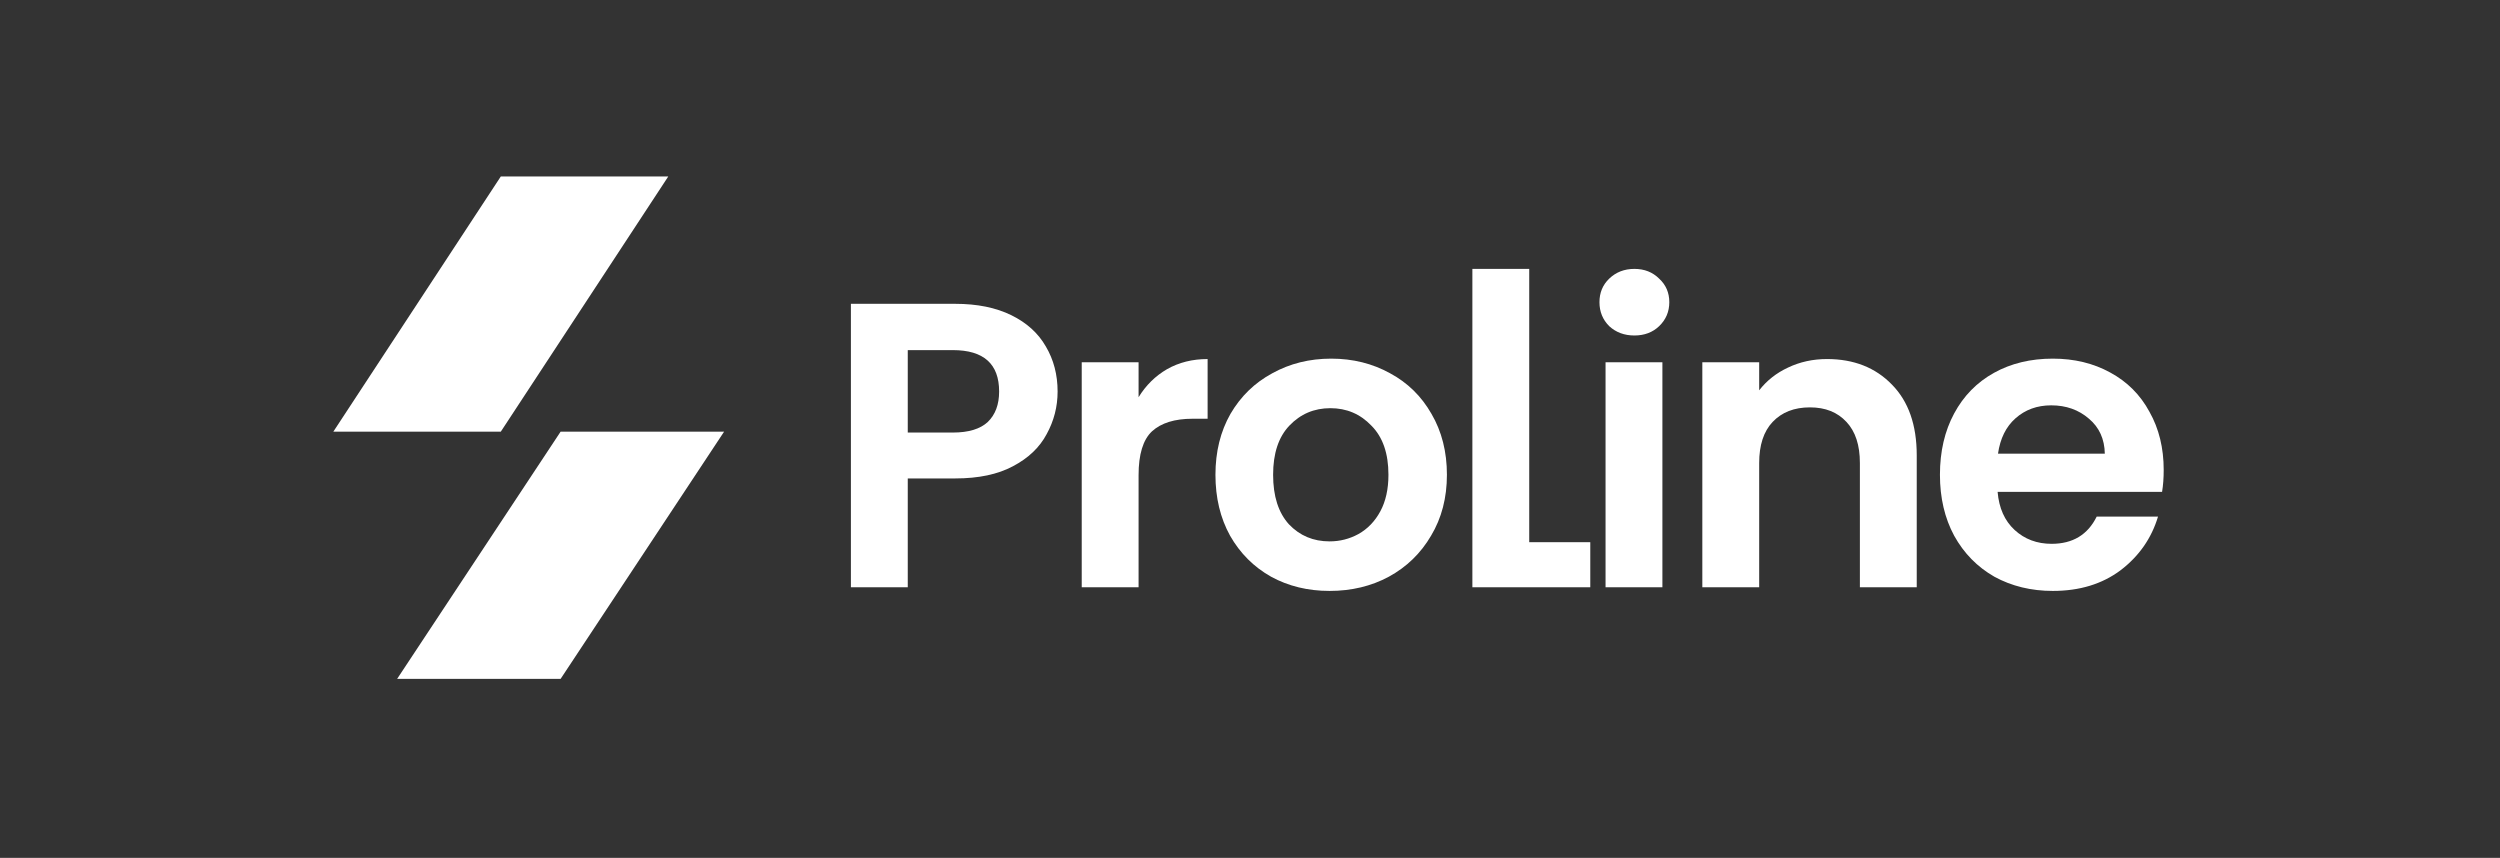
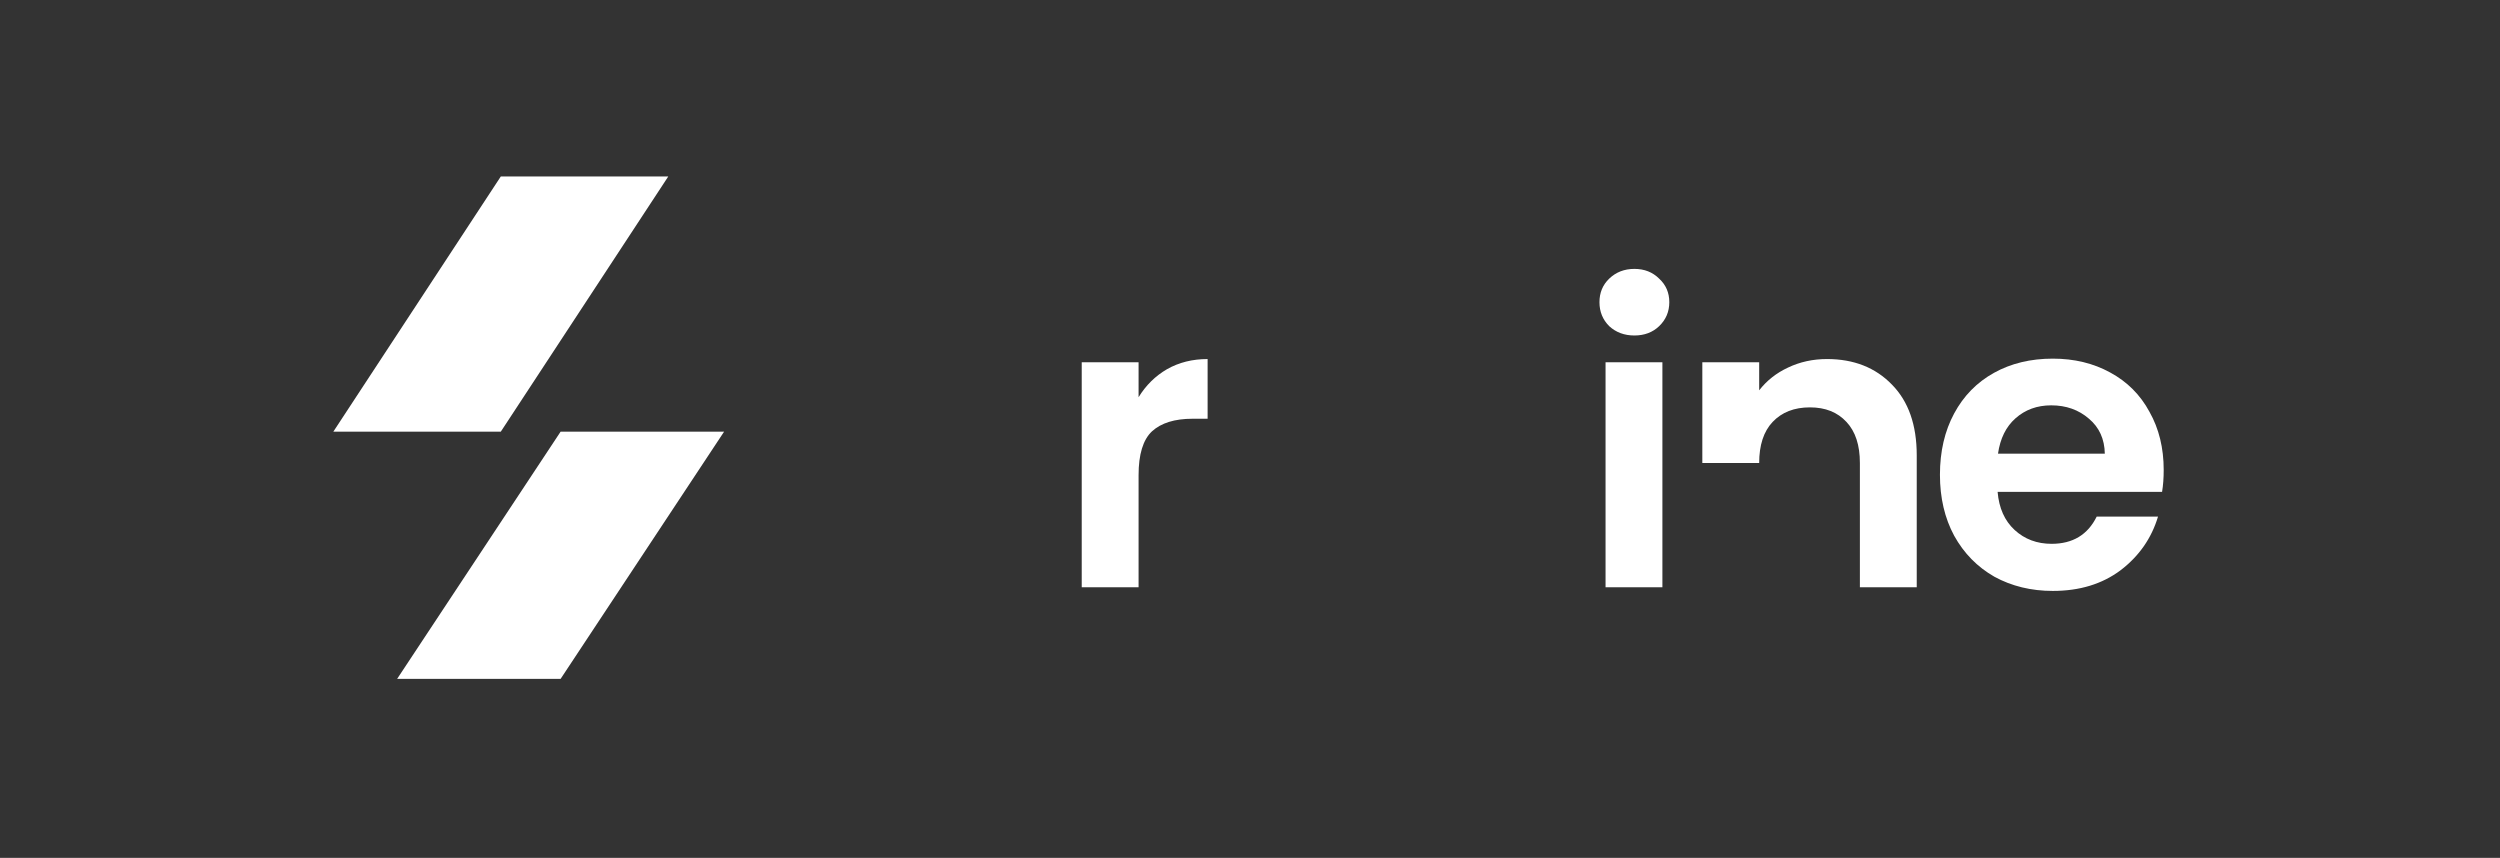
<svg xmlns="http://www.w3.org/2000/svg" width="510" height="175" viewBox="0 0 510 175" fill="none">
  <rect x="0" y="0" width="510" height="175" fill="#333333" stroke="none" />
  <path d="M114.365 138.49H81.015L114.365 88.059H147.716L114.365 138.49Z" fill="white" />
  <path d="M102.164 36H136.327L102.164 88.059H68L102.164 36Z" fill="white" />
-   <path d="M215.751 79.873C215.751 82.965 215.006 85.865 213.514 88.57C212.079 91.277 209.787 93.459 206.639 95.116C203.546 96.772 199.625 97.601 194.876 97.601H185.183V119.802H173.585V61.979H194.876C199.349 61.979 203.159 62.752 206.307 64.298C209.456 65.845 211.802 67.971 213.349 70.677C214.951 73.383 215.751 76.448 215.751 79.873ZM194.378 88.24C197.581 88.24 199.956 87.521 201.503 86.085C203.049 84.594 203.822 82.523 203.822 79.873C203.822 74.239 200.674 71.423 194.378 71.423H185.183V88.24H194.378Z" fill="white" />
  <path d="M232.27 81.032C233.761 78.602 235.694 76.697 238.068 75.316C240.499 73.936 243.26 73.245 246.353 73.245V85.423H243.287C239.643 85.423 236.882 86.279 235.004 87.991C233.181 89.703 232.27 92.686 232.27 96.938V119.802H220.672V73.908H232.27V81.032Z" fill="white" />
-   <path d="M271.23 120.548C266.811 120.548 262.835 119.581 259.301 117.648C255.766 115.66 252.977 112.871 250.934 109.281C248.946 105.691 247.951 101.549 247.951 96.855C247.951 92.16 248.973 88.019 251.017 84.429C253.115 80.839 255.96 78.078 259.55 76.145C263.139 74.156 267.143 73.162 271.562 73.162C275.979 73.162 279.983 74.156 283.573 76.145C287.163 78.078 289.98 80.839 292.024 84.429C294.122 88.019 295.171 92.16 295.171 96.855C295.171 101.549 294.094 105.691 291.941 109.281C289.841 112.871 286.97 115.66 283.325 117.648C279.735 119.581 275.703 120.548 271.23 120.548ZM271.23 110.441C273.328 110.441 275.289 109.944 277.112 108.95C278.989 107.9 280.481 106.354 281.585 104.311C282.69 102.267 283.242 99.782 283.242 96.855C283.242 92.492 282.083 89.151 279.763 86.831C277.498 84.456 274.709 83.269 271.396 83.269C268.082 83.269 265.293 84.456 263.029 86.831C260.819 89.151 259.715 92.492 259.715 96.855C259.715 101.218 260.792 104.586 262.946 106.962C265.155 109.281 267.916 110.441 271.23 110.441Z" fill="white" />
-   <path d="M311.962 110.607H324.417V119.802H300.365V54.854H311.962V110.607Z" fill="white" />
  <path d="M333.414 68.44C331.371 68.44 329.658 67.805 328.278 66.535C326.953 65.21 326.29 63.58 326.29 61.647C326.29 59.715 326.953 58.113 328.278 56.843C329.658 55.517 331.371 54.854 333.414 54.854C335.458 54.854 337.142 55.517 338.467 56.843C339.848 58.113 340.538 59.715 340.538 61.647C340.538 63.58 339.848 65.21 338.467 66.535C337.142 67.805 335.458 68.44 333.414 68.44ZM339.13 73.908V119.802H327.532V73.908H339.13Z" fill="white" />
-   <path d="M372.708 73.245C378.175 73.245 382.593 74.985 385.962 78.464C389.331 81.888 391.015 86.694 391.015 92.879V119.802H379.417V94.453C379.417 90.808 378.506 88.019 376.684 86.085C374.861 84.097 372.376 83.104 369.228 83.104C366.025 83.104 363.484 84.097 361.606 86.085C359.784 88.019 358.873 90.808 358.873 94.453V119.802H347.275V73.908H358.873V79.624C360.419 77.636 362.38 76.089 364.755 74.985C367.184 73.825 369.835 73.245 372.708 73.245Z" fill="white" />
+   <path d="M372.708 73.245C378.175 73.245 382.593 74.985 385.962 78.464C389.331 81.888 391.015 86.694 391.015 92.879V119.802H379.417V94.453C379.417 90.808 378.506 88.019 376.684 86.085C374.861 84.097 372.376 83.104 369.228 83.104C366.025 83.104 363.484 84.097 361.606 86.085C359.784 88.019 358.873 90.808 358.873 94.453H347.275V73.908H358.873V79.624C360.419 77.636 362.38 76.089 364.755 74.985C367.184 73.825 369.835 73.245 372.708 73.245Z" fill="white" />
  <path d="M441.394 95.861C441.394 97.518 441.284 99.009 441.063 100.335H407.512C407.788 103.648 408.948 106.244 410.991 108.122C413.035 110 415.547 110.939 418.53 110.939C422.837 110.939 425.903 109.088 427.725 105.388H440.234C438.909 109.806 436.368 113.451 432.612 116.322C428.857 119.139 424.246 120.548 418.778 120.548C414.36 120.548 410.384 119.581 406.85 117.648C403.37 115.66 400.636 112.871 398.648 109.281C396.715 105.691 395.748 101.549 395.748 96.855C395.748 92.106 396.715 87.936 398.648 84.346C400.58 80.756 403.287 77.995 406.767 76.062C410.245 74.129 414.25 73.162 418.778 73.162C423.141 73.162 427.035 74.101 430.459 75.979C433.938 77.857 436.617 80.535 438.495 84.014C440.428 87.438 441.394 91.387 441.394 95.861ZM429.382 92.547C429.327 89.565 428.249 87.19 426.151 85.423C424.052 83.6 421.484 82.689 418.447 82.689C415.575 82.689 413.145 83.573 411.157 85.34C409.224 87.052 408.036 89.455 407.594 92.547H429.382Z" fill="white" />
</svg>